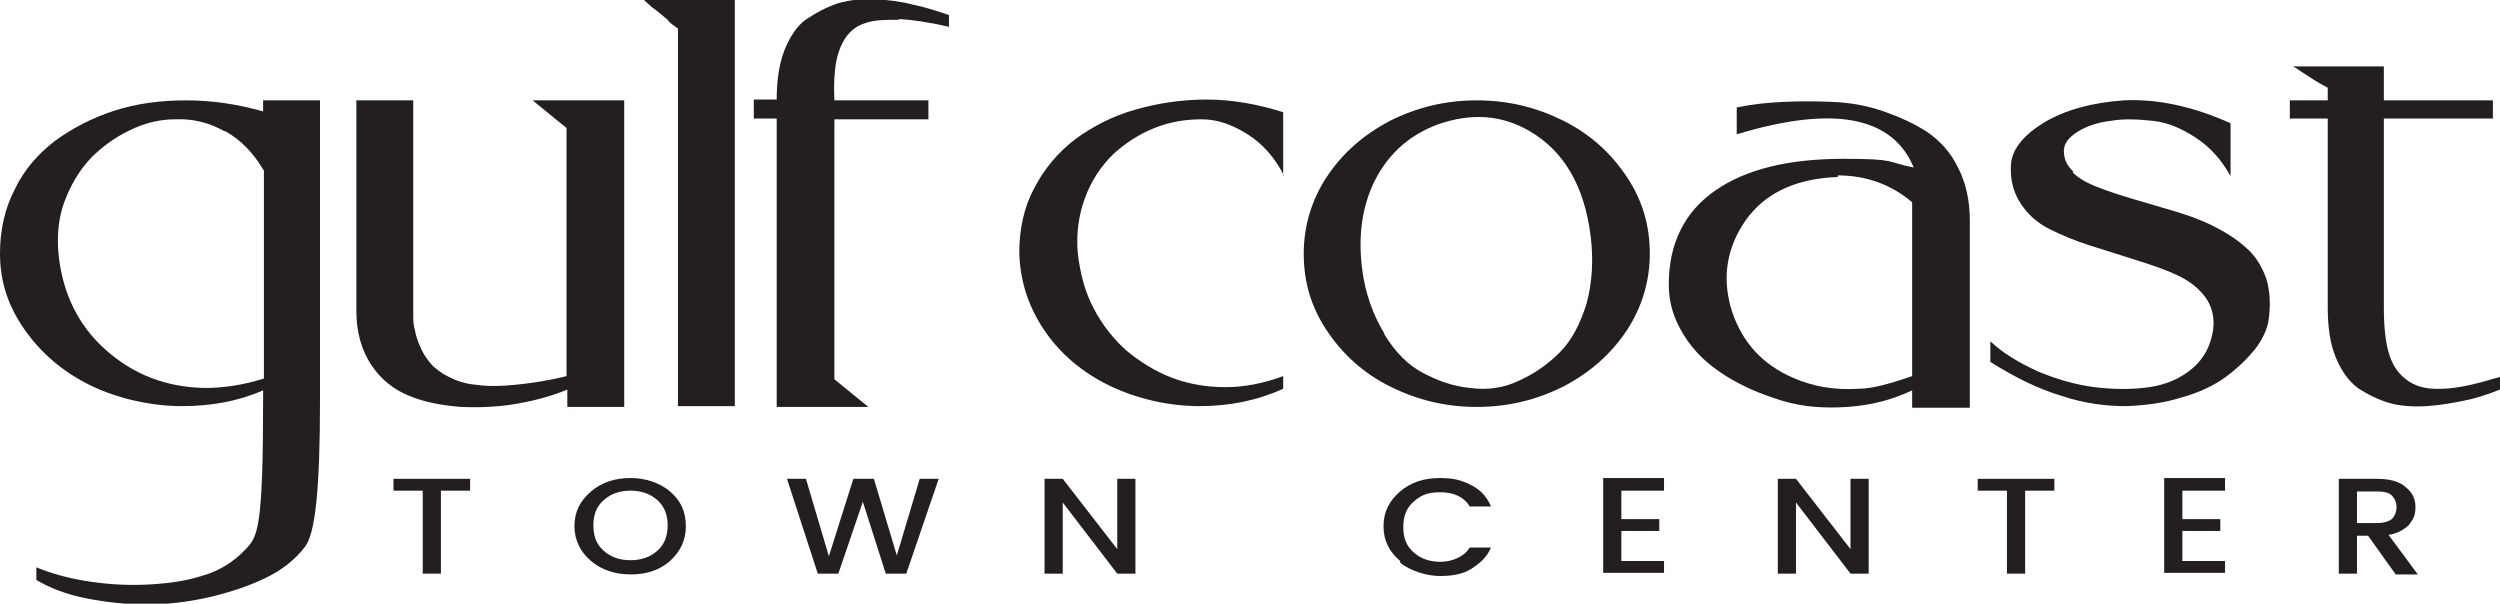
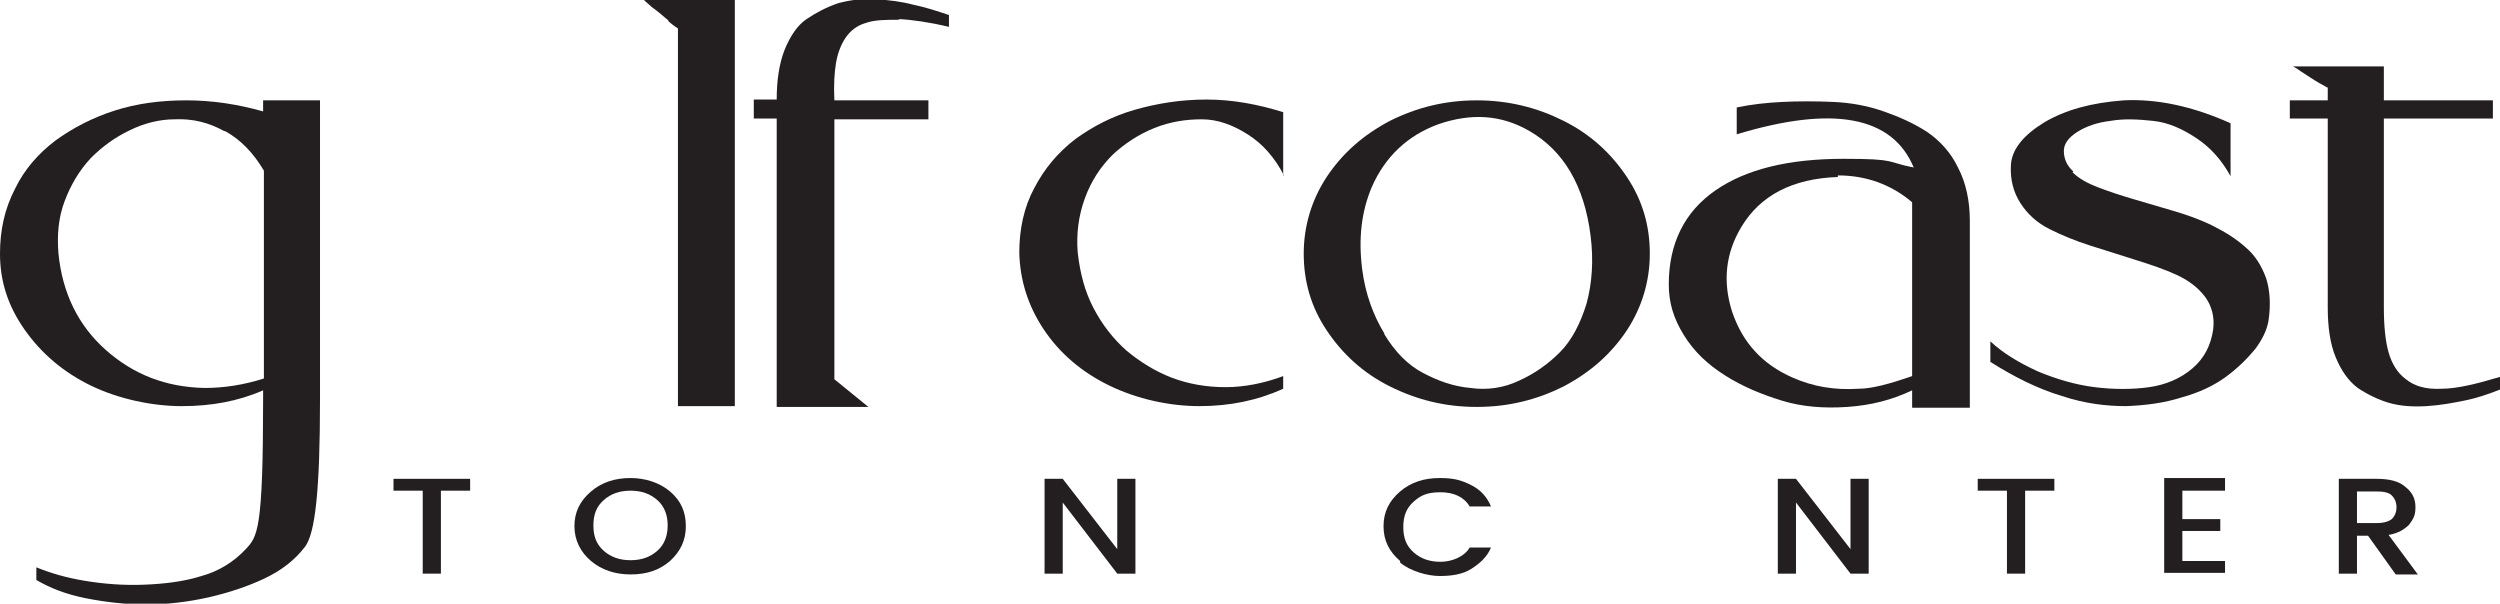
<svg xmlns="http://www.w3.org/2000/svg" id="Layer_1" version="1.1" viewBox="0 0 316.4 76.4">
  <defs>
    <style> .st0 { fill: #231f20; } </style>
  </defs>
  <g>
    <path class="st0" d="M40.5,12.7v37.8c0,11.5-.6,17-1.9,18.7-1.3,1.7-3,3-5.1,4-2.1,1-4.5,1.8-7.1,2.4-2.7.6-5.3.9-7.9.9-2.6,0-5.2-.3-7.7-.8-2.5-.5-4.5-1.3-6.2-2.3v-1.6c1.7.7,3.7,1.3,6.1,1.7,2.4.4,4.9.6,7.5.5s5.1-.4,7.3-1.1c2.2-.6,4.1-1.8,5.6-3.4,1.5-1.6,2.2-2.4,2.2-19.1v-1c-3.2,1.4-6.6,2-10.3,2s-8-.9-11.5-2.6c-3.5-1.7-6.3-4.1-8.4-7.1S0,35.6,0,32.1c0-3,.6-5.7,1.9-8.2,1.2-2.5,3-4.5,5.1-6.1,2.2-1.6,4.7-2.9,7.5-3.8,2.8-.9,5.8-1.3,9.1-1.3,3.3,0,6.5.5,9.7,1.4v-1.4h7.2ZM28.4,16.6c-2-1.1-4-1.6-6.3-1.5-1.9,0-3.9.5-5.7,1.4-1.9.9-3.5,2.1-4.9,3.5-1.4,1.5-2.5,3.3-3.3,5.4s-1,4.3-.8,6.7c.5,5,2.5,9.1,6,12.2,3.5,3.1,7.6,4.7,12.5,4.8,2.5,0,5-.4,7.5-1.2v-26.3c-1.3-2.2-2.9-3.9-4.9-5Z" />
-     <path class="st0" d="M79,51.5h-7.2v-2.2c-1.9.8-4.1,1.4-6.4,1.8-2.3.4-4.6.5-7.1.4-2.4-.2-4.6-.6-6.5-1.4-2-.8-3.6-2.1-4.8-3.9-1.2-1.8-1.9-4.1-1.9-6.8V12.7h7.2v27c0,.7,0,1.4.2,2,.1.6.3,1.4.7,2.2.3.8.8,1.5,1.3,2.1.5.6,1.3,1.2,2.3,1.7,1,.5,2.1.9,3.5,1,1.3.2,3,.2,4.9,0,2-.2,4.1-.5,6.5-1.1v-31.4l-4.3-3.5h11.6v38.8Z" />
    <path class="st0" d="M84.6,2.6c-.7-.6-1.4-1.2-2.1-1.7-.7-.6-1-.9-1-.9h11.5v51.4h-7.2V3.6c0,0-.5-.3-1.2-.9Z" />
    <path class="st0" d="M113.9,2.5c-1.7,0-3.2,0-4.3.4-1.1.3-2,1-2.6,1.9-.6.9-1,2-1.2,3.2-.2,1.2-.3,2.8-.2,4.7h11.9v2.4h-11.9v33.7s0-.8,0-.8l4.3,3.5h-11.6c0-4.4,0-10.8,0-19,0-8.2,0-14,0-17.5h-2.9v-2.4h2.9c0-2.4.3-4.5,1-6.3.7-1.7,1.6-3.1,2.8-3.9s2.5-1.5,4-2c1.5-.4,3-.6,4.7-.5,1.7.1,3.3.3,4.8.7,1.5.3,3,.8,4.5,1.3v1.5c-2.5-.6-4.7-.9-6.4-1Z" />
    <path class="st0" d="M162.5,22.2c-1.2-2.3-2.7-4-4.6-5.2-1.9-1.2-3.8-1.9-5.8-1.9-2,0-4,.3-6,1.1-2,.8-3.8,2-5.3,3.4-1.5,1.5-2.7,3.3-3.5,5.5s-1.1,4.5-.9,6.9c.3,2.6.9,4.9,2,7,1.1,2.1,2.5,3.9,4.2,5.4,1.7,1.4,3.6,2.6,5.7,3.4,2.1.8,4.4,1.2,6.8,1.2,2.4,0,4.9-.5,7.3-1.4v1.6c-3.3,1.5-6.8,2.2-10.6,2.2s-7.9-.9-11.4-2.6c-3.5-1.7-6.3-4.1-8.3-7.1-2-3-3-6.2-3.1-9.7,0-3,.6-5.8,1.9-8.2,1.3-2.5,3-4.5,5.2-6.2,2.2-1.6,4.7-2.9,7.5-3.7s5.8-1.3,9.1-1.3c3.3,0,6.5.6,9.7,1.6v8Z" />
    <path class="st0" d="M197.9,15.3c3.4,1.7,6,4.1,8,7.1,2,3,2.9,6.2,2.9,9.7s-1,6.8-2.9,9.7c-2,3-4.6,5.3-8,7.1-3.4,1.7-7,2.6-11,2.6s-7.6-.9-11-2.6c-3.4-1.7-6-4.1-8-7.1-2-3-2.9-6.2-2.9-9.7s1-6.8,2.9-9.7c2-3,4.6-5.3,8-7.1,3.4-1.7,7-2.6,11-2.6,4,0,7.6.9,11,2.6ZM175.2,42.3c1.4,2.3,3,3.9,4.9,4.9,1.9,1,3.8,1.7,6,1.9,2.1.3,4.2,0,6.1-.9,2-.9,3.7-2.1,5.2-3.6,1.5-1.5,2.6-3.6,3.4-6.2.7-2.6.9-5.5.5-8.6-.8-6.3-3.4-10.7-7.7-13.2-3.6-2.1-7.4-2.3-11.5-.9-3.9,1.4-6.8,4.1-8.5,8-1.3,3.1-1.7,6.5-1.2,10.4.4,3.1,1.4,5.8,2.8,8.1Z" />
    <path class="st0" d="M219.8,13.6c1.9-.4,3.8-.6,5.8-.7,2-.1,4.2-.1,6.4,0,2.3.1,4.4.5,6.4,1.2,2,.7,3.8,1.5,5.5,2.6,1.6,1.1,3,2.6,3.9,4.5,1,1.9,1.5,4.2,1.5,6.7,0,2.6,0,6.6,0,11.9,0,5.3,0,9.2,0,11.8h-7.3v-2.2c-2.5,1.2-5.2,1.9-8.2,2.1-2.9.2-5.7,0-8.3-.8-2.6-.8-5-1.8-7.2-3.2-2.2-1.4-3.9-3-5.2-5.1s-1.9-4.1-1.9-6.4c0-5.2,2-9.2,5.9-11.9,3.9-2.7,9.3-4,16.2-4s5.3.4,8.9,1.1c-2.7-6.5-10.2-7.9-22.4-4.2v-3.4ZM232.6,22.4c-5.7.2-9.8,2.3-12.2,6.3-2,3.3-2.4,6.9-1.2,10.7,1.3,3.9,3.8,6.7,7.7,8.4,2.5,1.1,5.2,1.6,8.3,1.4,1.7,0,3.9-.6,6.8-1.6v-22c-2.7-2.3-5.9-3.4-9.4-3.4Z" />
    <path class="st0" d="M262.3,21.8c.8.8,1.9,1.4,3.2,1.9,1.3.5,2.8,1,4.5,1.5,1.7.5,3.4,1,5.1,1.5,1.7.5,3.4,1.1,5,1.9,1.6.8,3,1.7,4.1,2.7,1.2,1,2,2.3,2.6,3.9.5,1.6.6,3.4.3,5.4-.2,1.2-.8,2.4-1.7,3.6-1,1.2-2.2,2.4-3.7,3.5-1.5,1.1-3.4,2-5.6,2.6-2.2.7-4.5,1-7,1.1-2.5,0-5.2-.3-8.2-1.3-3-.9-6-2.4-9-4.3v-2.6c1.6,1.5,3.6,2.7,6,3.8,2.4,1,4.8,1.7,7.2,2,2.4.3,4.8.3,6.9,0s4-1.1,5.5-2.4c1.5-1.3,2.3-2.9,2.6-4.9.2-1.6-.2-3-1-4.1-.9-1.2-2.1-2.1-3.6-2.8-1.5-.7-3.3-1.3-5.2-1.9-1.9-.6-3.8-1.2-5.7-1.8-1.9-.6-3.6-1.3-5.2-2.1s-2.8-1.9-3.7-3.3c-.9-1.4-1.3-3-1.2-4.8.1-2,1.6-3.8,4.2-5.4,2.7-1.6,6-2.5,10.1-2.8,4.1-.2,8.6.7,13.5,2.9v6.7c-1.1-2-2.5-3.6-4.3-4.8-1.8-1.2-3.6-2-5.5-2.2s-3.7-.3-5.4,0c-1.7.2-3.1.7-4.2,1.4-1.1.7-1.7,1.5-1.7,2.4,0,1,.4,1.9,1.2,2.6Z" />
    <path class="st0" d="M316.4,49.3c-1.5.6-3,1.1-4.5,1.4s-3.1.6-4.8.7c-1.7.1-3.3,0-4.7-.4s-2.8-1.1-4-1.9c-1.2-.9-2.1-2.2-2.8-3.9-.7-1.7-1-3.8-1-6.3,0-10.4,0-18.4,0-23.9h-4.8v-2.3h4.8v-1.6s-.4-.2-1.1-.6-1.4-.9-2.2-1.4c-.7-.5-1.1-.7-1.1-.7h11.5v4.3s13.8,0,13.8,0v2.3h-13.8c0,6.2,0,14.1,0,23.9,0,2.4.2,4.3.6,5.7.4,1.4,1.1,2.6,2.2,3.4,1.1.9,2.6,1.3,4.5,1.2,1.9,0,4.4-.6,7.4-1.5v1.6Z" />
  </g>
  <g>
    <path class="st0" d="M49.8,62.1v-1.5h9.7v1.5h-3.7v10.5h-2.3v-10.5h-3.7Z" />
    <path class="st0" d="M79.8,72.7c-2,0-3.7-.6-5-1.7s-2.1-2.6-2.1-4.4.7-3.2,2.1-4.4,3.1-1.7,5-1.7,3.7.6,5,1.7c1.4,1.2,2,2.6,2,4.4s-.7,3.2-2,4.4c-1.4,1.2-3,1.7-5,1.7ZM79.8,70.9c1.4,0,2.5-.4,3.4-1.2.9-.8,1.3-1.9,1.3-3.2s-.4-2.4-1.3-3.2-2-1.2-3.4-1.2-2.5.4-3.4,1.2-1.3,1.8-1.3,3.2.4,2.4,1.3,3.2c.9.8,2,1.2,3.4,1.2Z" />
-     <path class="st0" d="M116.4,60.6h2.4l-4.1,12h-2.6l-2.9-9.1-3.1,9.1h-2.6s-3.9-12-3.9-12h2.4l2.9,9.8,3.1-9.8h2.6l2.9,9.7,2.9-9.7Z" />
    <path class="st0" d="M141.4,60.6h2.3v12h-2.3l-6.9-9v9h-2.3v-12h2.3l6.9,8.9v-8.9Z" />
    <path class="st0" d="M177.2,71c-1.4-1.2-2.1-2.6-2.1-4.4s.7-3.2,2.1-4.4,3.1-1.7,5-1.7,2.8.3,4,.9c1.2.6,2,1.5,2.5,2.7h-2.7c-.7-1.2-2-1.8-3.7-1.8s-2.5.4-3.4,1.2-1.3,1.8-1.3,3.2.4,2.4,1.3,3.2,2,1.2,3.4,1.2,3-.6,3.7-1.8h2.7c-.5,1.2-1.4,2-2.5,2.7s-2.5.9-4,.9-3.7-.6-5-1.7Z" />
-     <path class="st0" d="M210.6,60.6v1.5h-5.4v3.6h4.8v1.5h-4.8v3.8h5.4v1.5h-7.7v-12h7.7Z" />
    <path class="st0" d="M234.2,60.6h2.3v12h-2.3l-6.9-9v9h-2.3v-12h2.3l6.9,8.9v-8.9Z" />
    <path class="st0" d="M250.3,62.1v-1.5h9.7v1.5h-3.7v10.5h-2.3v-10.5h-3.7Z" />
    <path class="st0" d="M281.6,60.6v1.5h-5.4v3.6h4.8v1.5h-4.8v3.8h5.4v1.5h-7.7v-12h7.7Z" />
    <path class="st0" d="M298.3,67.7v4.9h-2.3v-12h4.8c1.6,0,2.8.3,3.6,1,.9.7,1.3,1.5,1.3,2.6s-.3,1.5-.8,2.2c-.6.6-1.4,1.1-2.6,1.3l3.7,5h-2.8l-3.5-4.9h-1.4ZM298.3,62.1v4.1h2.5c.9,0,1.5-.2,1.9-.5.4-.4.6-.9.6-1.5s-.2-1.1-.6-1.5c-.4-.4-1.1-.5-1.9-.5h-2.5Z" />
  </g>
</svg>